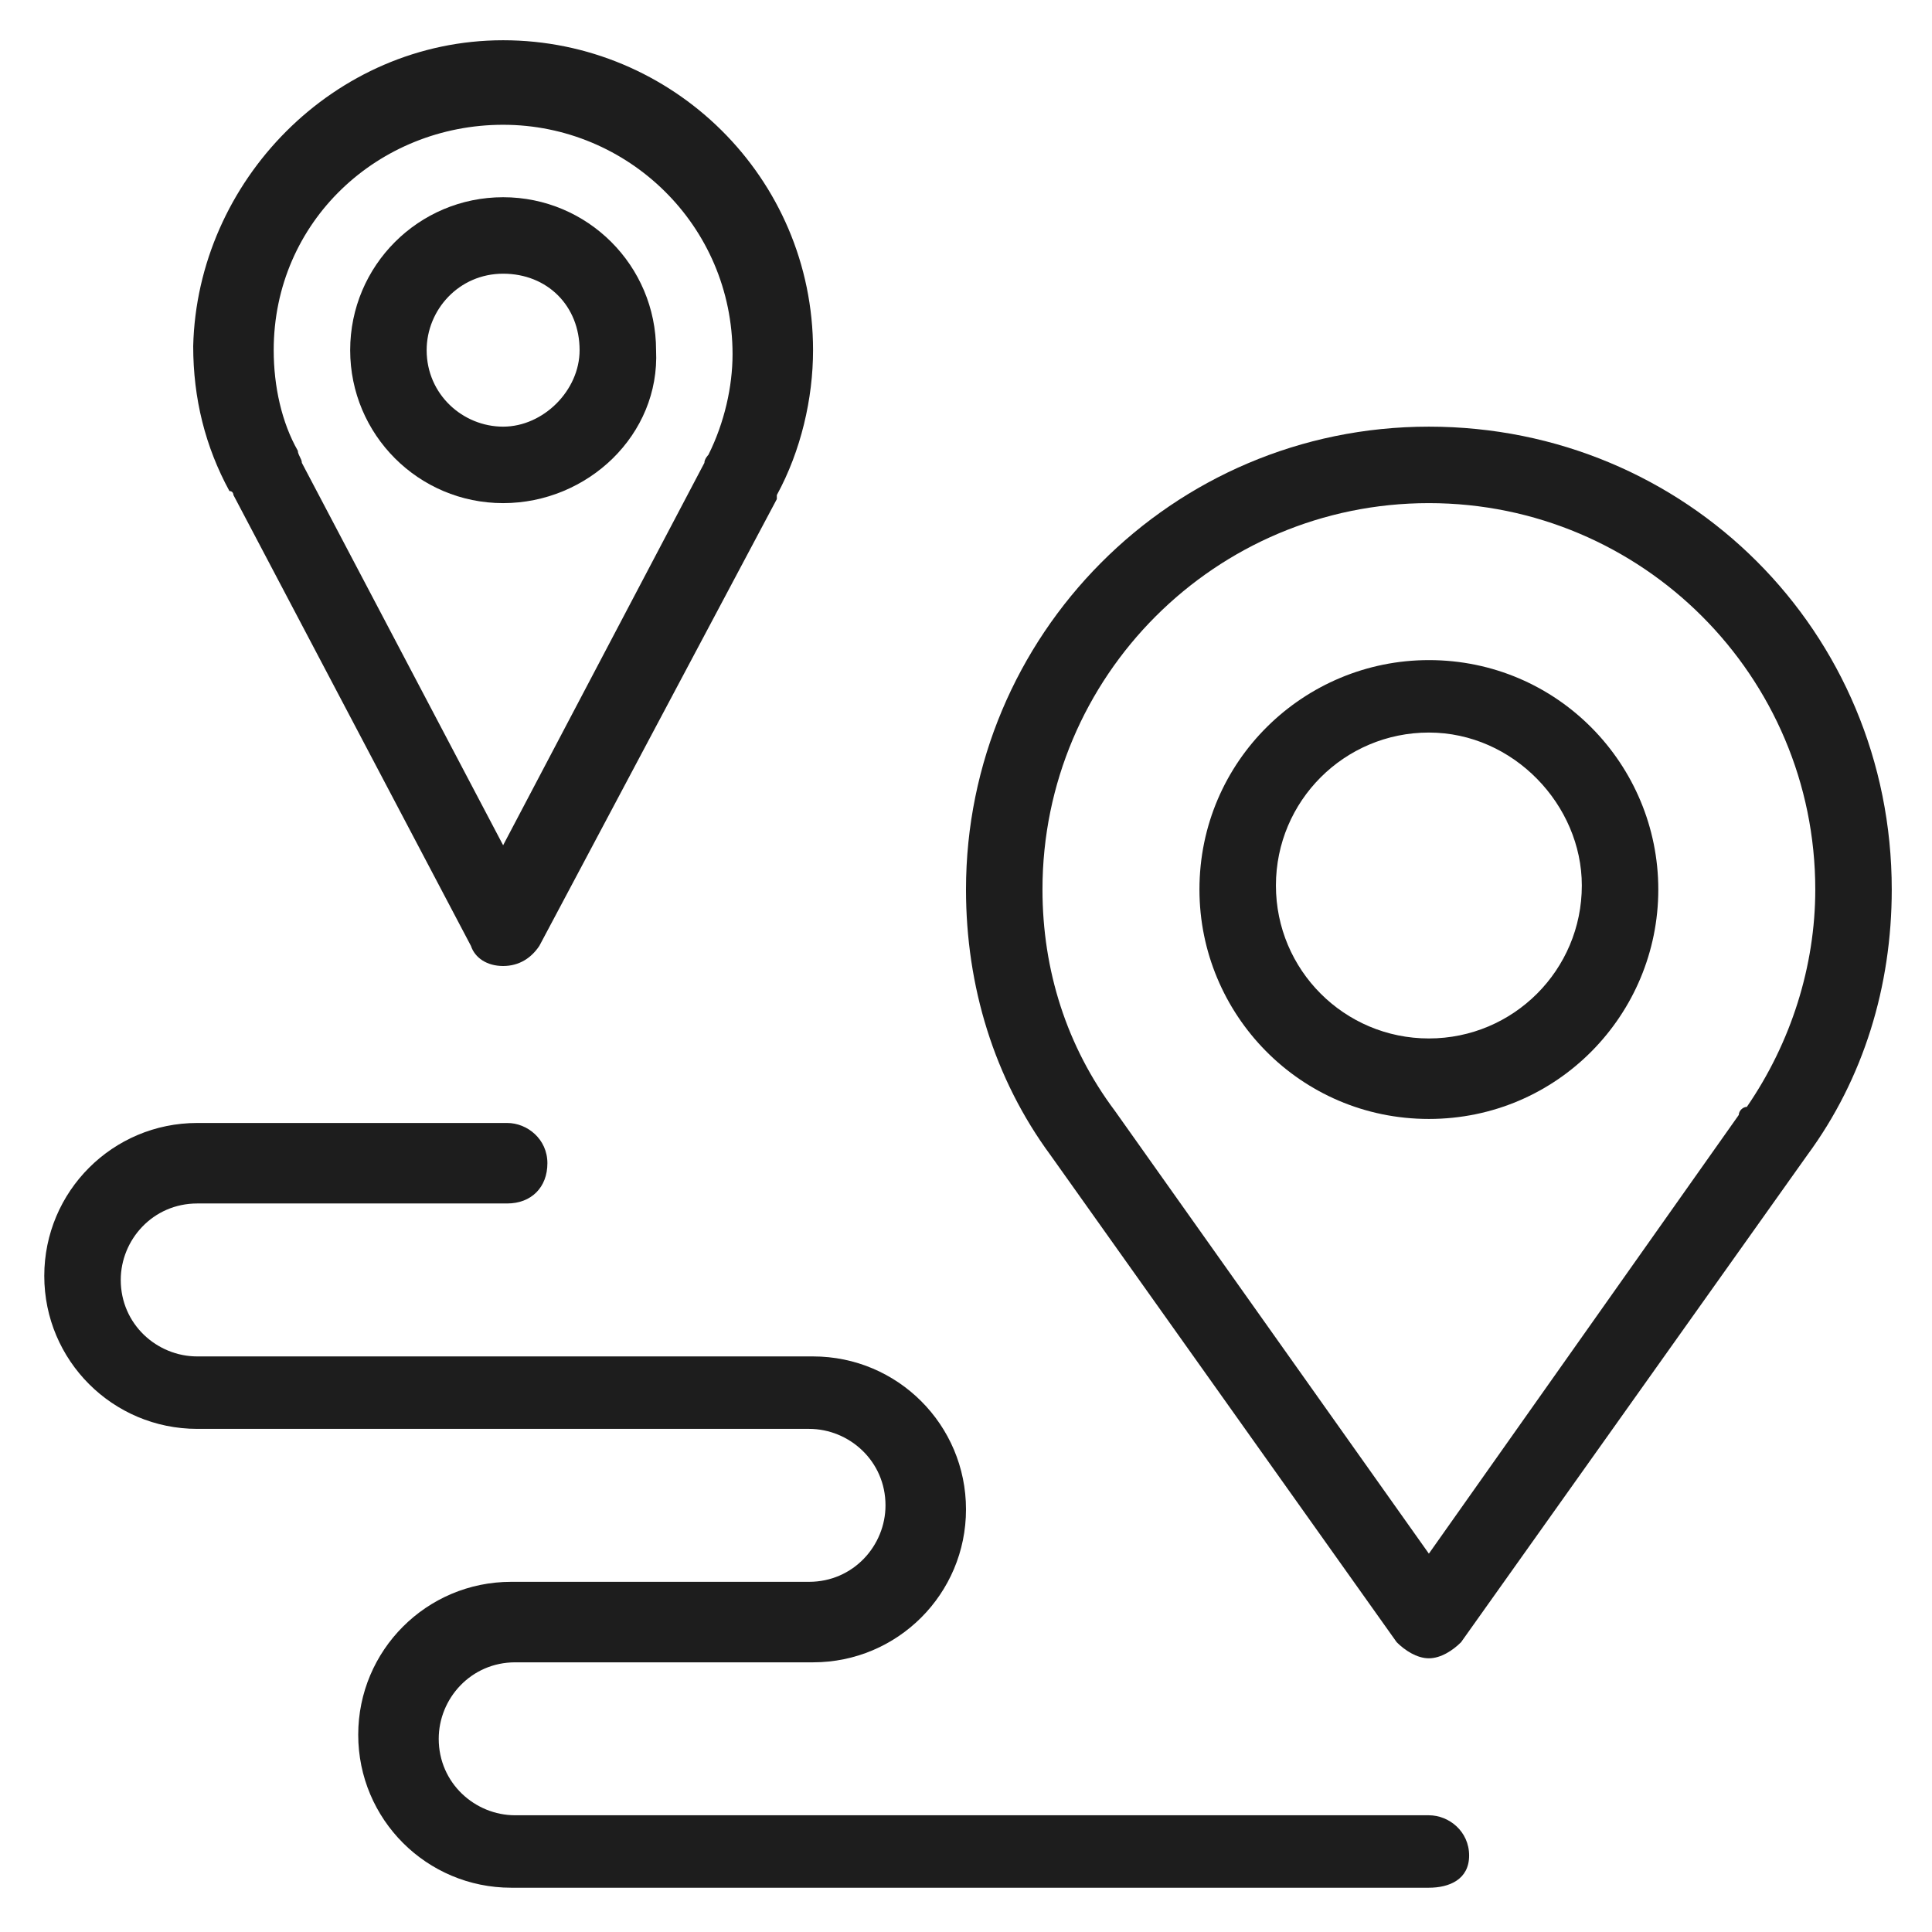
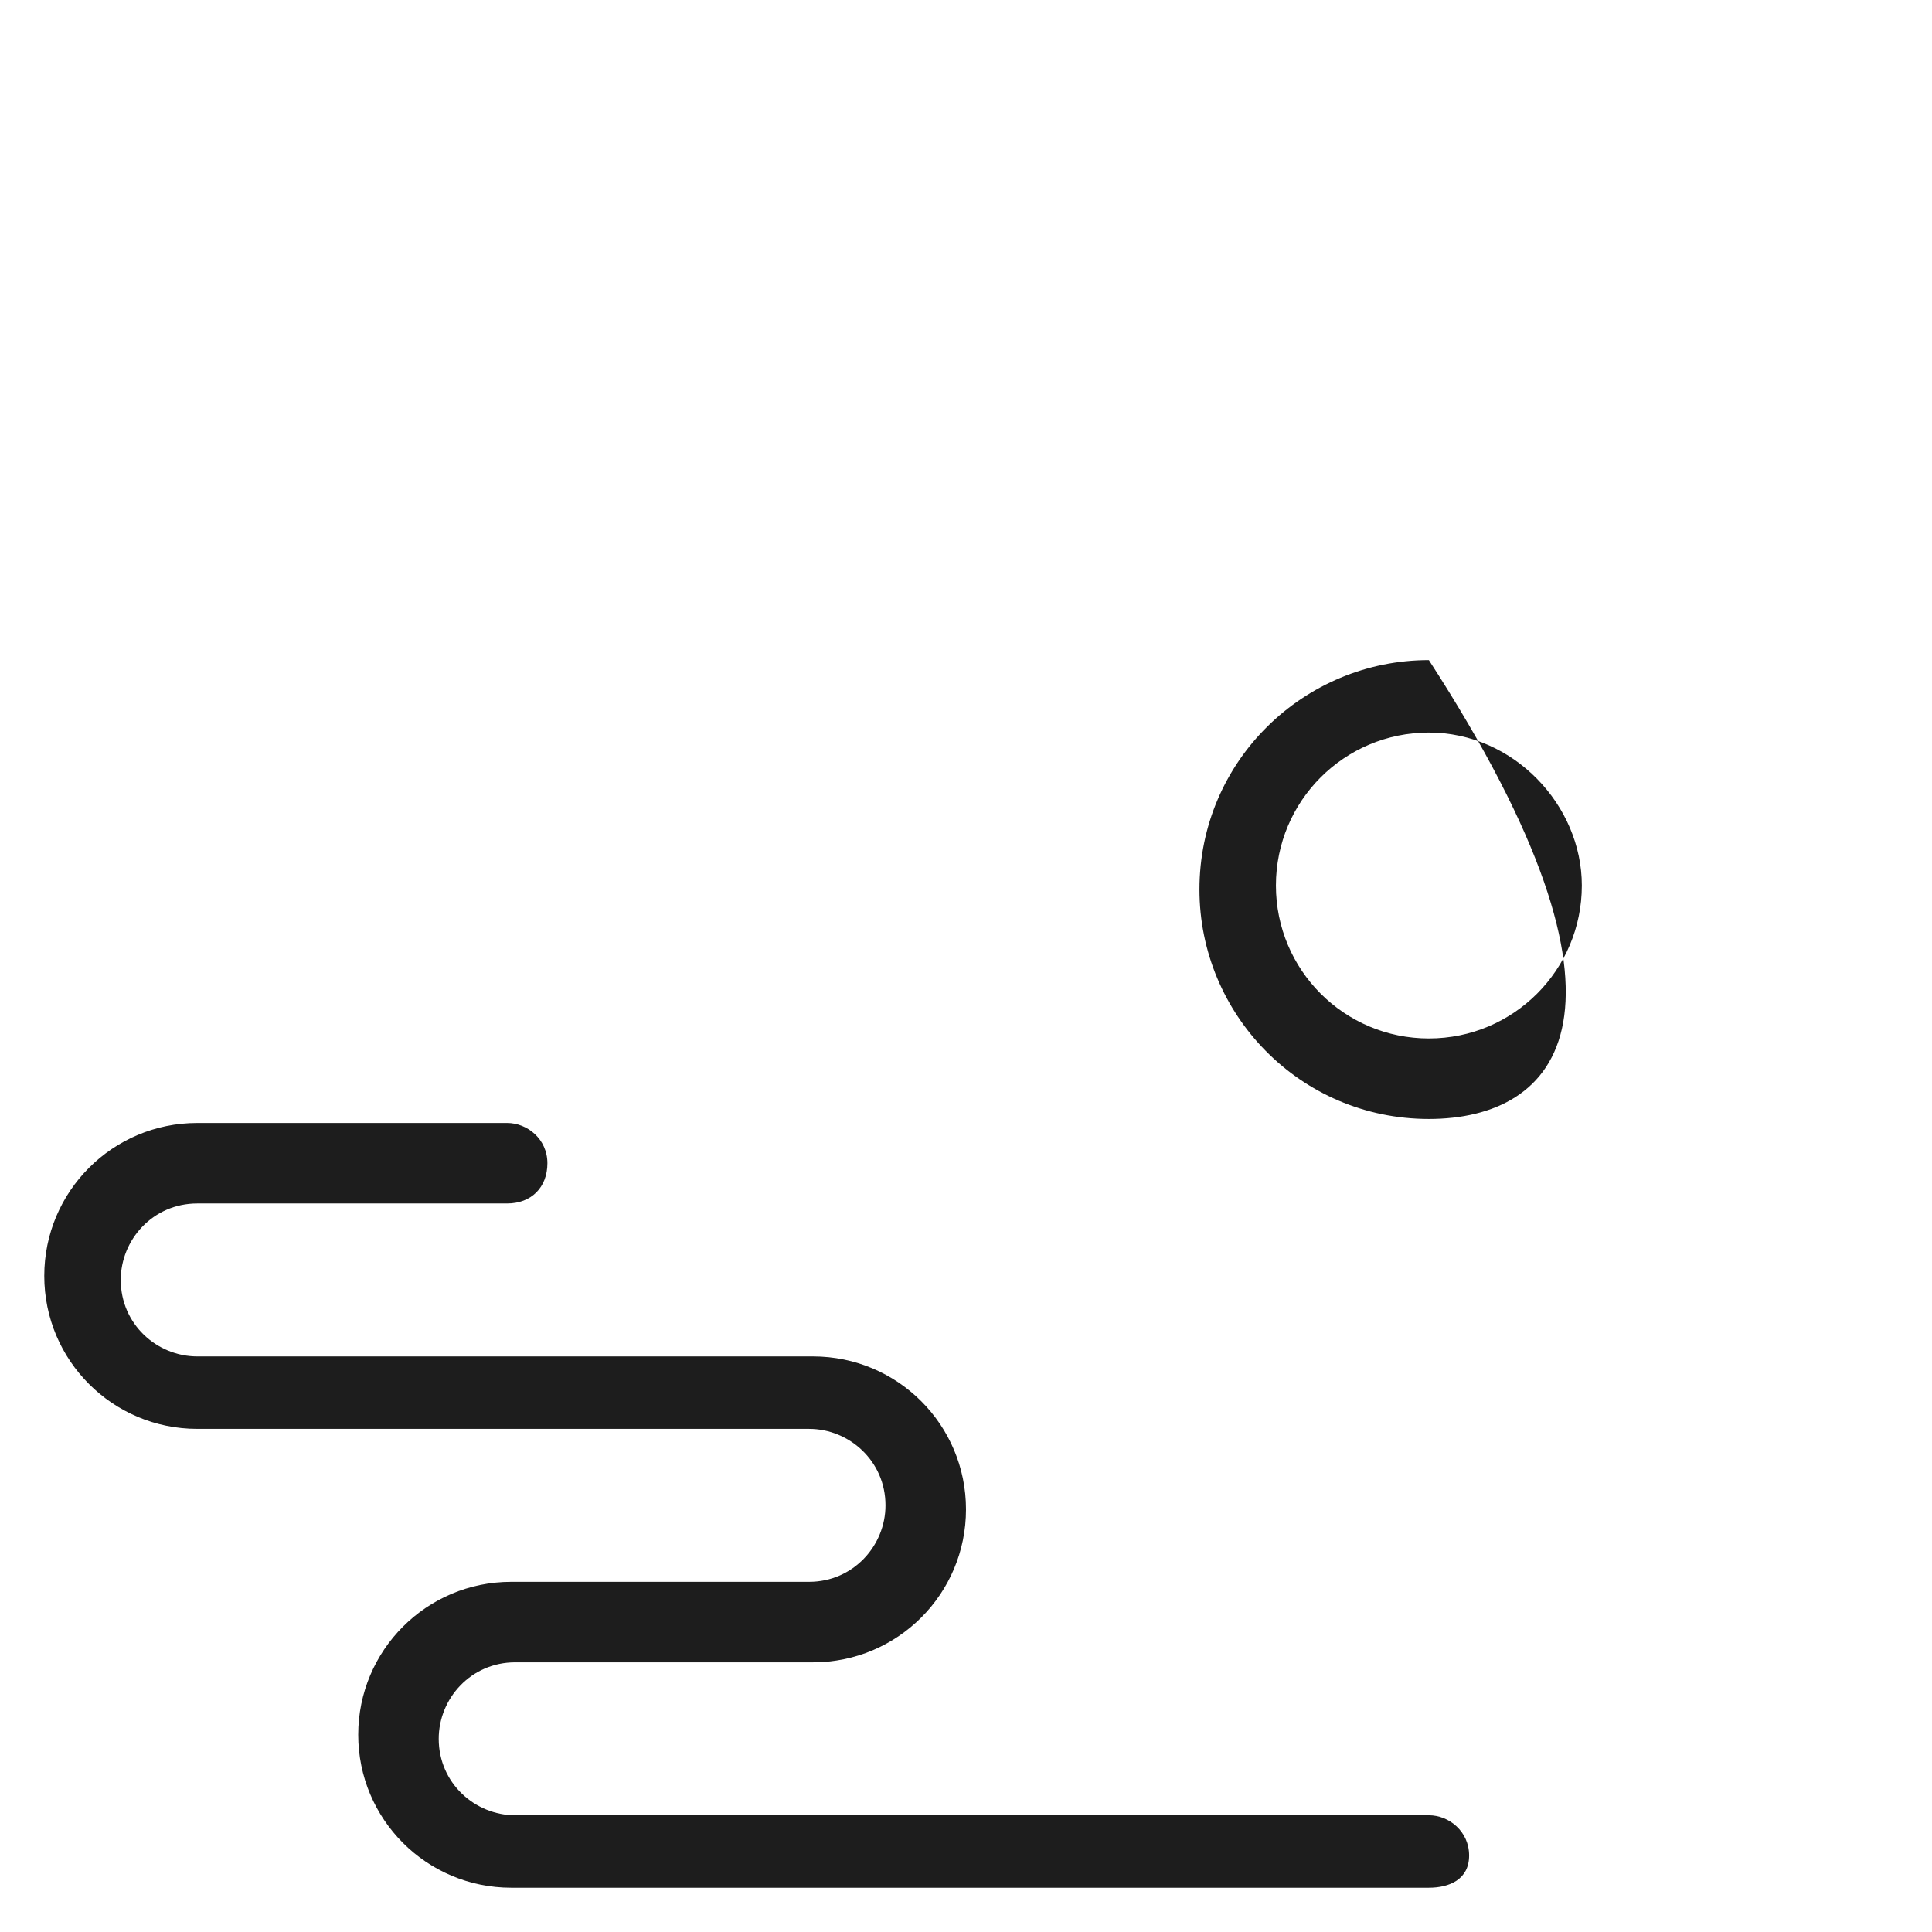
<svg xmlns="http://www.w3.org/2000/svg" version="1.1" id="Layer_1" x="0px" y="0px" viewBox="0 0 48 48" style="enable-background:new 0 0 48 48;" xml:space="preserve">
  <style type="text/css"> .st0{fill:#1D1D1D;} </style>
  <g>
    <g>
-       <path class="st0" d="M35.5,27.8c-3.2,0-5.7-2.6-5.7-5.7c0-3.2,2.6-5.7,5.7-5.7c3.2,0,5.7,2.6,5.7,5.7 C41.2,25.2,38.7,27.8,35.5,27.8z M35.5,18.2c-2.1,0-3.8,1.7-3.8,3.8c0,2.1,1.7,3.8,3.8,3.8c2.1,0,3.8-1.7,3.8-3.8 C39.3,20,37.6,18.2,35.5,18.2z" />
+       <path class="st0" d="M35.5,27.8c-3.2,0-5.7-2.6-5.7-5.7c0-3.2,2.6-5.7,5.7-5.7C41.2,25.2,38.7,27.8,35.5,27.8z M35.5,18.2c-2.1,0-3.8,1.7-3.8,3.8c0,2.1,1.7,3.8,3.8,3.8c2.1,0,3.8-1.7,3.8-3.8 C39.3,20,37.6,18.2,35.5,18.2z" />
    </g>
    <g>
      <path class="st0" d="M35.5,46.9H12.7c-2.1,0-3.8-1.7-3.8-3.8s1.7-3.8,3.8-3.8h7.4c1.1,0,1.9-0.9,1.9-1.9c0-1.1-0.9-1.9-1.9-1.9 H4.9c-2.1,0-3.8-1.7-3.8-3.8c0-2.1,1.7-3.8,3.8-3.8h7.7c0.5,0,1,0.4,1,1s-0.4,1-1,1H4.9c-1.1,0-1.9,0.9-1.9,1.9 c0,1.1,0.9,1.9,1.9,1.9h15.3c2.1,0,3.8,1.7,3.8,3.8c0,2.1-1.7,3.8-3.8,3.8h-7.4c-1.1,0-1.9,0.9-1.9,1.9c0,1.1,0.9,1.9,1.9,1.9 h22.7c0.5,0,1,0.4,1,1S36,46.9,35.5,46.9z" />
    </g>
    <g>
-       <path class="st0" d="M35.5,41.2c-0.3,0-0.6-0.2-0.8-0.4l-8.6-12.1c-1.4-1.9-2.1-4.2-2.1-6.6c0-6.3,5.1-11.5,11.5-11.5 S47,15.7,47,22.1c0,2.4-0.7,4.7-2.1,6.6c0,0,0,0,0,0l-8.6,12.1C36.1,41,35.8,41.2,35.5,41.2z M35.5,12.5c-5.3,0-9.6,4.3-9.6,9.6 c0,2,0.6,3.9,1.8,5.5l7.8,11l7.7-10.9c0-0.1,0.1-0.2,0.2-0.2c1.1-1.6,1.7-3.5,1.7-5.4C45.1,16.8,40.8,12.5,35.5,12.5z" />
-     </g>
+       </g>
    <g>
-       <path class="st0" d="M12.5,24c-0.4,0-0.7-0.2-0.8-0.5L5.8,12.3c0,0,0-0.1-0.1-0.1c-0.6-1.1-0.9-2.3-0.9-3.6C4.9,4.5,8.3,1,12.5,1 s7.7,3.4,7.7,7.7c0,1.2-0.3,2.5-0.9,3.6c0,0,0,0,0,0c0,0,0,0,0,0c0,0,0,0,0,0.1l0,0l-5.9,11.1C13.2,23.8,12.9,24,12.5,24z M7.5,11.5l5,9.5l5-9.5c0-0.1,0.1-0.2,0.1-0.2c0,0,0,0,0,0c0.4-0.8,0.6-1.7,0.6-2.5c0-3.2-2.6-5.7-5.7-5.7S6.8,5.5,6.8,8.7 c0,0.9,0.2,1.8,0.6,2.5C7.4,11.3,7.5,11.4,7.5,11.5z" />
-     </g>
+       </g>
    <g>
-       <path class="st0" d="M12.5,12.5c-2.1,0-3.8-1.7-3.8-3.8c0-2.1,1.7-3.8,3.8-3.8s3.8,1.7,3.8,3.8C16.4,10.8,14.6,12.5,12.5,12.5z M12.5,6.8c-1.1,0-1.9,0.9-1.9,1.9c0,1.1,0.9,1.9,1.9,1.9s1.9-0.9,1.9-1.9C14.4,7.6,13.6,6.8,12.5,6.8z" />
-     </g>
+       </g>
  </g>
</svg>